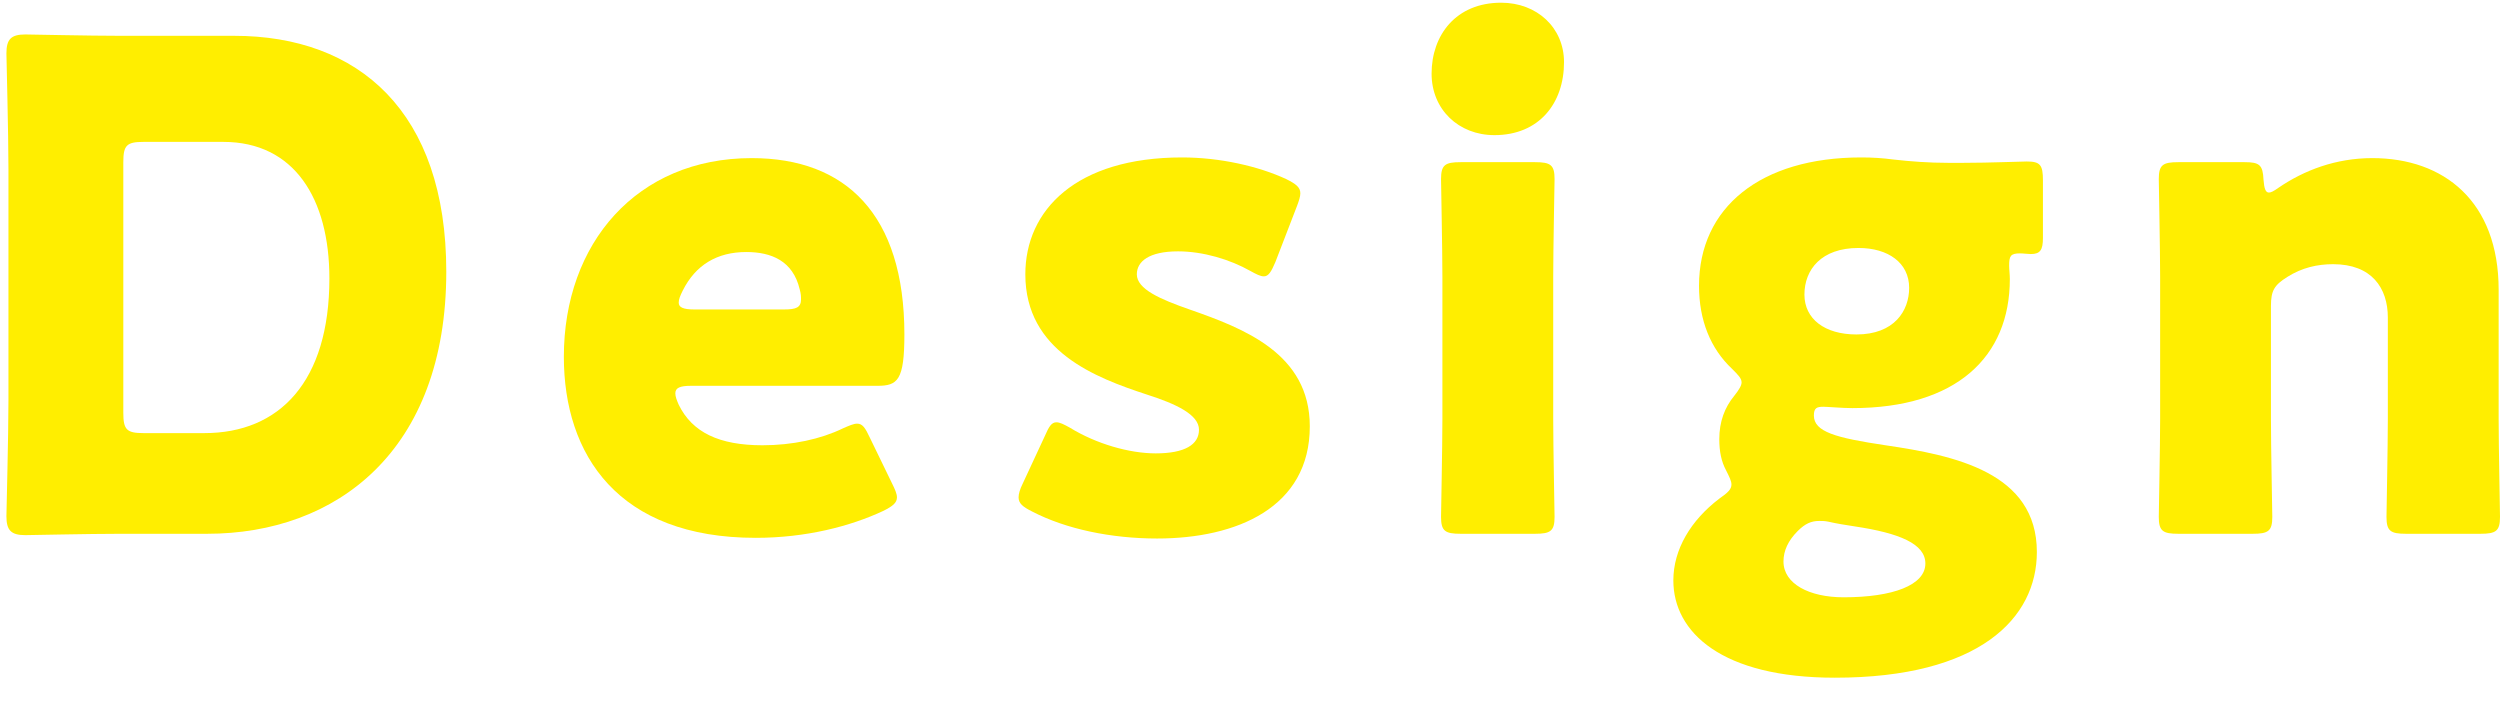
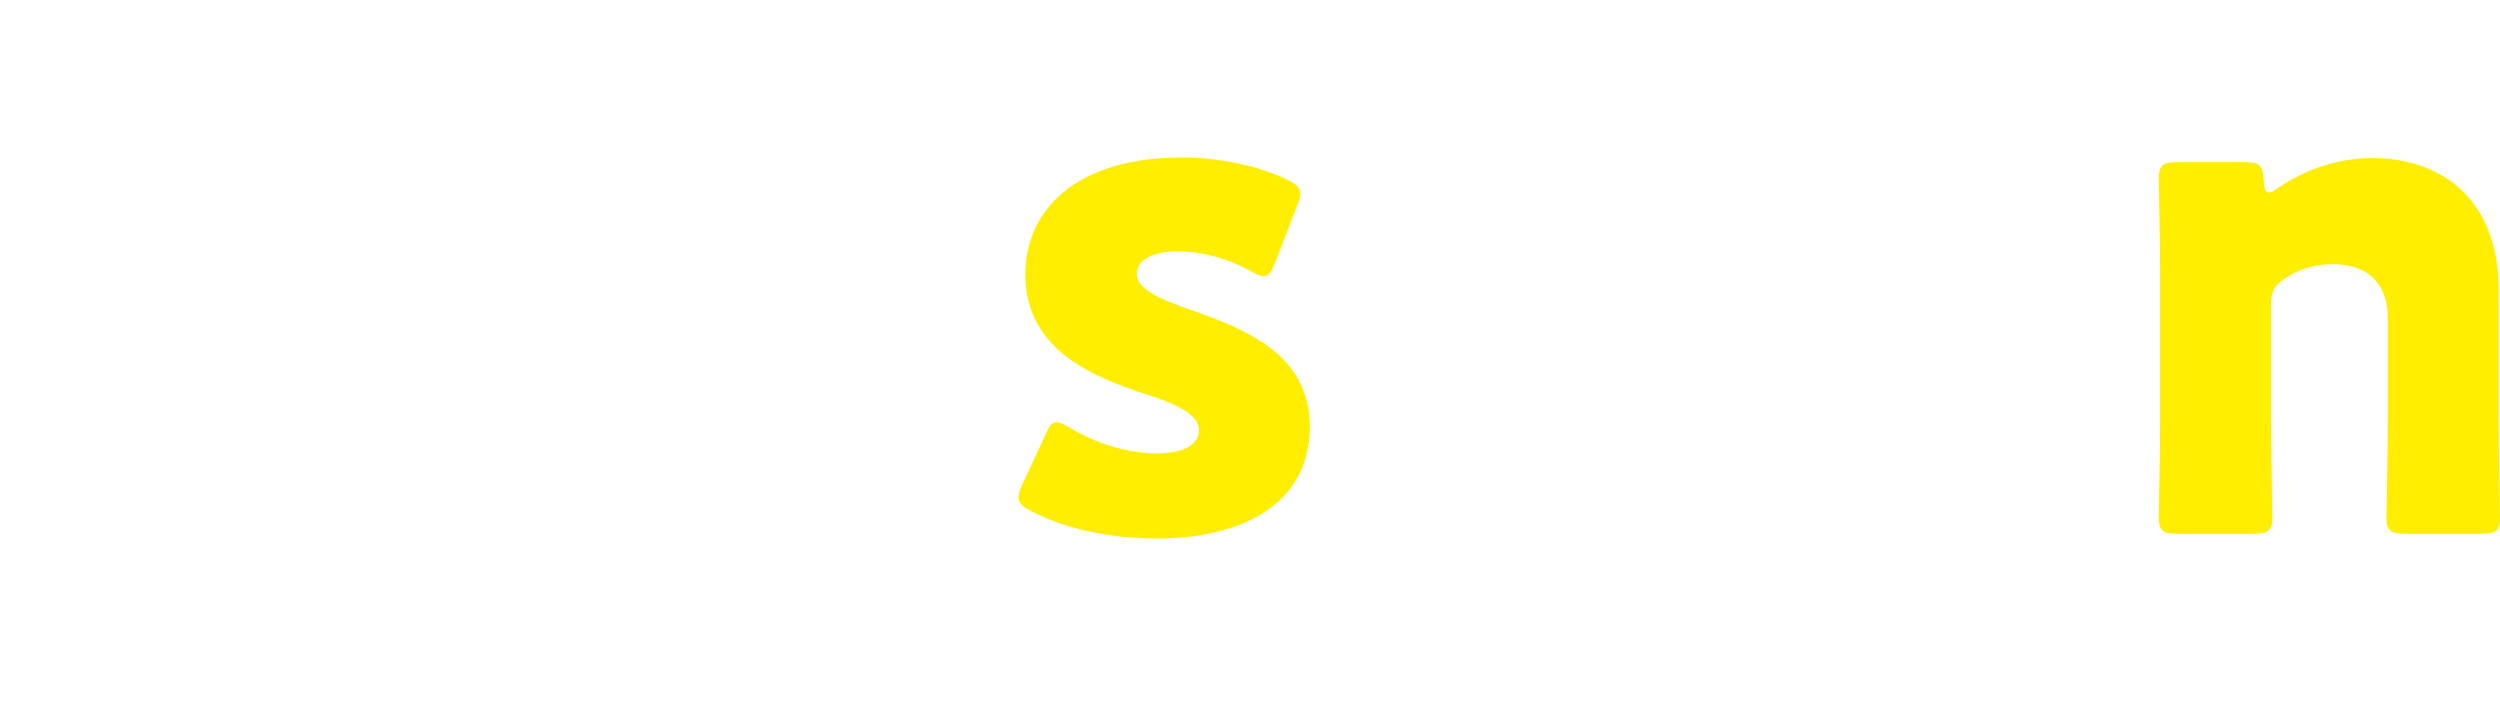
<svg xmlns="http://www.w3.org/2000/svg" width="74" height="21" viewBox="0 0 74 21" fill="none">
  <path d="M67.22 9.06V12.4C67.22 13.22 67.26 15.16 67.26 15.3C67.26 15.72 67.14 15.8 66.68 15.8H64.48C64.02 15.8 63.9 15.72 63.9 15.3C63.9 15.16 63.94 13.22 63.94 12.4V8.2C63.94 7.38 63.9 5.44 63.9 5.3C63.9 4.88 64.02 4.8 64.48 4.8H66.44C66.88 4.8 66.98 4.88 67 5.32C67.02 5.58 67.06 5.7 67.16 5.7C67.22 5.7 67.3 5.66 67.44 5.56C68.2 5.04 69.14 4.68 70.22 4.68C72.34 4.68 73.96 5.96 73.96 8.58V12.4C73.96 13.22 74 15.16 74 15.3C74 15.72 73.88 15.8 73.42 15.8H71.22C70.76 15.8 70.64 15.72 70.64 15.3C70.64 15.16 70.68 13.22 70.68 12.4V9.4C70.68 8.52 70.2 7.82 69.06 7.82C68.6 7.82 68.14 7.92 67.7 8.2C67.32 8.44 67.22 8.6 67.22 9.06Z" fill="#FFEE00" />
-   <path d="M53.691 12.3C53.691 12.78 54.331 12.96 55.811 13.18C57.851 13.48 60.291 13.98 60.291 16.34C60.291 18.3 58.591 20.06 54.311 20.06C50.971 20.06 49.531 18.72 49.531 17.18C49.531 16.26 50.051 15.4 50.891 14.76C51.151 14.58 51.251 14.48 51.251 14.34C51.251 14.24 51.191 14.12 51.091 13.92C50.951 13.66 50.891 13.36 50.891 13C50.891 12.48 51.051 12.06 51.331 11.72C51.491 11.52 51.551 11.4 51.551 11.32C51.551 11.2 51.451 11.1 51.271 10.92C50.631 10.32 50.291 9.48 50.291 8.46C50.291 6.14 52.111 4.66 55.091 4.66C55.431 4.66 55.731 4.68 56.031 4.72C56.551 4.78 57.111 4.82 57.651 4.82H58.131C58.891 4.82 59.791 4.78 59.991 4.78C60.391 4.78 60.471 4.88 60.471 5.34V7.04C60.471 7.4 60.391 7.52 60.111 7.52C60.031 7.52 59.891 7.5 59.791 7.5C59.511 7.5 59.471 7.58 59.471 7.86C59.471 7.98 59.491 8.12 59.491 8.26C59.491 10.56 57.911 12.08 54.831 12.08C54.531 12.08 54.091 12.04 53.971 12.04C53.771 12.04 53.691 12.08 53.691 12.3ZM55.011 7.34C53.911 7.34 53.411 7.98 53.411 8.72C53.411 9.44 54.011 9.9 54.951 9.9C56.071 9.9 56.511 9.2 56.511 8.52C56.511 7.78 55.891 7.34 55.011 7.34ZM54.111 15.44C54.011 15.42 53.931 15.42 53.851 15.42C53.611 15.42 53.431 15.5 53.211 15.72C52.931 16 52.791 16.3 52.791 16.62C52.791 17.28 53.551 17.68 54.571 17.68C56.031 17.68 56.991 17.32 56.991 16.68C56.991 16.1 56.231 15.78 54.891 15.58C54.631 15.54 54.371 15.5 54.111 15.44Z" fill="#FFEE00" />
-   <path d="M44.435 0.08C45.495 0.08 46.295 0.82 46.295 1.84C46.295 3.06 45.555 4 44.235 4C43.175 4 42.375 3.24 42.375 2.18C42.375 1.04 43.095 0.08 44.435 0.08ZM45.435 15.8H43.235C42.775 15.8 42.655 15.72 42.655 15.3C42.655 15.16 42.695 13.22 42.695 12.4V8.2C42.695 7.38 42.655 5.44 42.655 5.3C42.655 4.88 42.775 4.8 43.235 4.8H45.435C45.895 4.8 46.015 4.88 46.015 5.3C46.015 5.44 45.975 7.38 45.975 8.2V12.4C45.975 13.22 46.015 15.16 46.015 15.3C46.015 15.72 45.895 15.8 45.435 15.8Z" fill="#FFEE00" />
  <path d="M35.21 9.16C36.81 9.72 38.77 10.46 38.77 12.62C38.77 15.02 36.61 15.94 34.25 15.94C32.89 15.94 31.55 15.66 30.55 15.14C30.27 15 30.15 14.9 30.15 14.72C30.15 14.62 30.19 14.48 30.27 14.32L30.93 12.9C31.05 12.62 31.13 12.5 31.27 12.5C31.37 12.5 31.49 12.56 31.67 12.66C32.45 13.14 33.43 13.42 34.21 13.42C35.07 13.42 35.49 13.16 35.49 12.72C35.49 12.28 34.83 11.96 33.95 11.68C32.43 11.18 30.35 10.4 30.35 8.12C30.35 6.22 31.85 4.66 34.99 4.66C36.11 4.66 37.25 4.92 38.07 5.3C38.35 5.44 38.49 5.54 38.49 5.72C38.49 5.82 38.45 5.94 38.39 6.1L37.75 7.76C37.63 8.04 37.55 8.18 37.41 8.18C37.31 8.18 37.19 8.12 37.01 8.02C36.41 7.68 35.61 7.44 34.87 7.44C34.01 7.44 33.65 7.74 33.65 8.12C33.65 8.56 34.35 8.86 35.21 9.16Z" fill="#FFEE00" />
-   <path d="M25.75 12.96L26.41 14.32C26.49 14.48 26.55 14.62 26.55 14.72C26.55 14.88 26.43 14.98 26.151 15.12C25.171 15.58 23.851 15.92 22.37 15.92C18.291 15.92 16.69 13.46 16.69 10.56C16.69 7.2 18.85 4.68 22.25 4.68C25.03 4.68 26.77 6.34 26.77 9.9C26.77 11.26 26.57 11.42 25.97 11.42H20.45C20.13 11.42 19.99 11.48 19.99 11.64C19.99 11.74 20.03 11.84 20.09 11.98C20.491 12.8 21.29 13.18 22.57 13.18C23.45 13.18 24.29 13 24.95 12.68C25.13 12.6 25.27 12.54 25.37 12.54C25.53 12.54 25.61 12.66 25.75 12.96ZM23.21 9.16C23.57 9.16 23.71 9.1 23.71 8.86C23.71 8.78 23.71 8.7 23.67 8.56C23.47 7.72 22.831 7.46 22.09 7.46C21.23 7.46 20.59 7.84 20.21 8.6C20.13 8.76 20.09 8.86 20.09 8.96C20.09 9.1 20.23 9.16 20.55 9.16H23.21Z" fill="#FFEE00" />
-   <path d="M6.13 15.8H3.57C2.65 15.8 0.89 15.84 0.75 15.84C0.33 15.84 0.19 15.7 0.19 15.28C0.19 15.14 0.25 12.92 0.25 11.86V5C0.25 3.94 0.19 1.72 0.19 1.58C0.19 1.16 0.33 1.02 0.75 1.02C0.89 1.02 2.65 1.06 3.57 1.06H6.93C10.611 1.06 13.21 3.3 13.21 8.04C13.21 13.36 9.95 15.8 6.13 15.8ZM3.65 4.8V12.22C3.65 12.72 3.75 12.82 4.25 12.82H6.05C8.27 12.82 9.75 11.3 9.75 8.24C9.75 5.88 8.71 4.2 6.61 4.2H4.25C3.75 4.2 3.65 4.3 3.65 4.8Z" fill="#FFEE00" />
</svg>